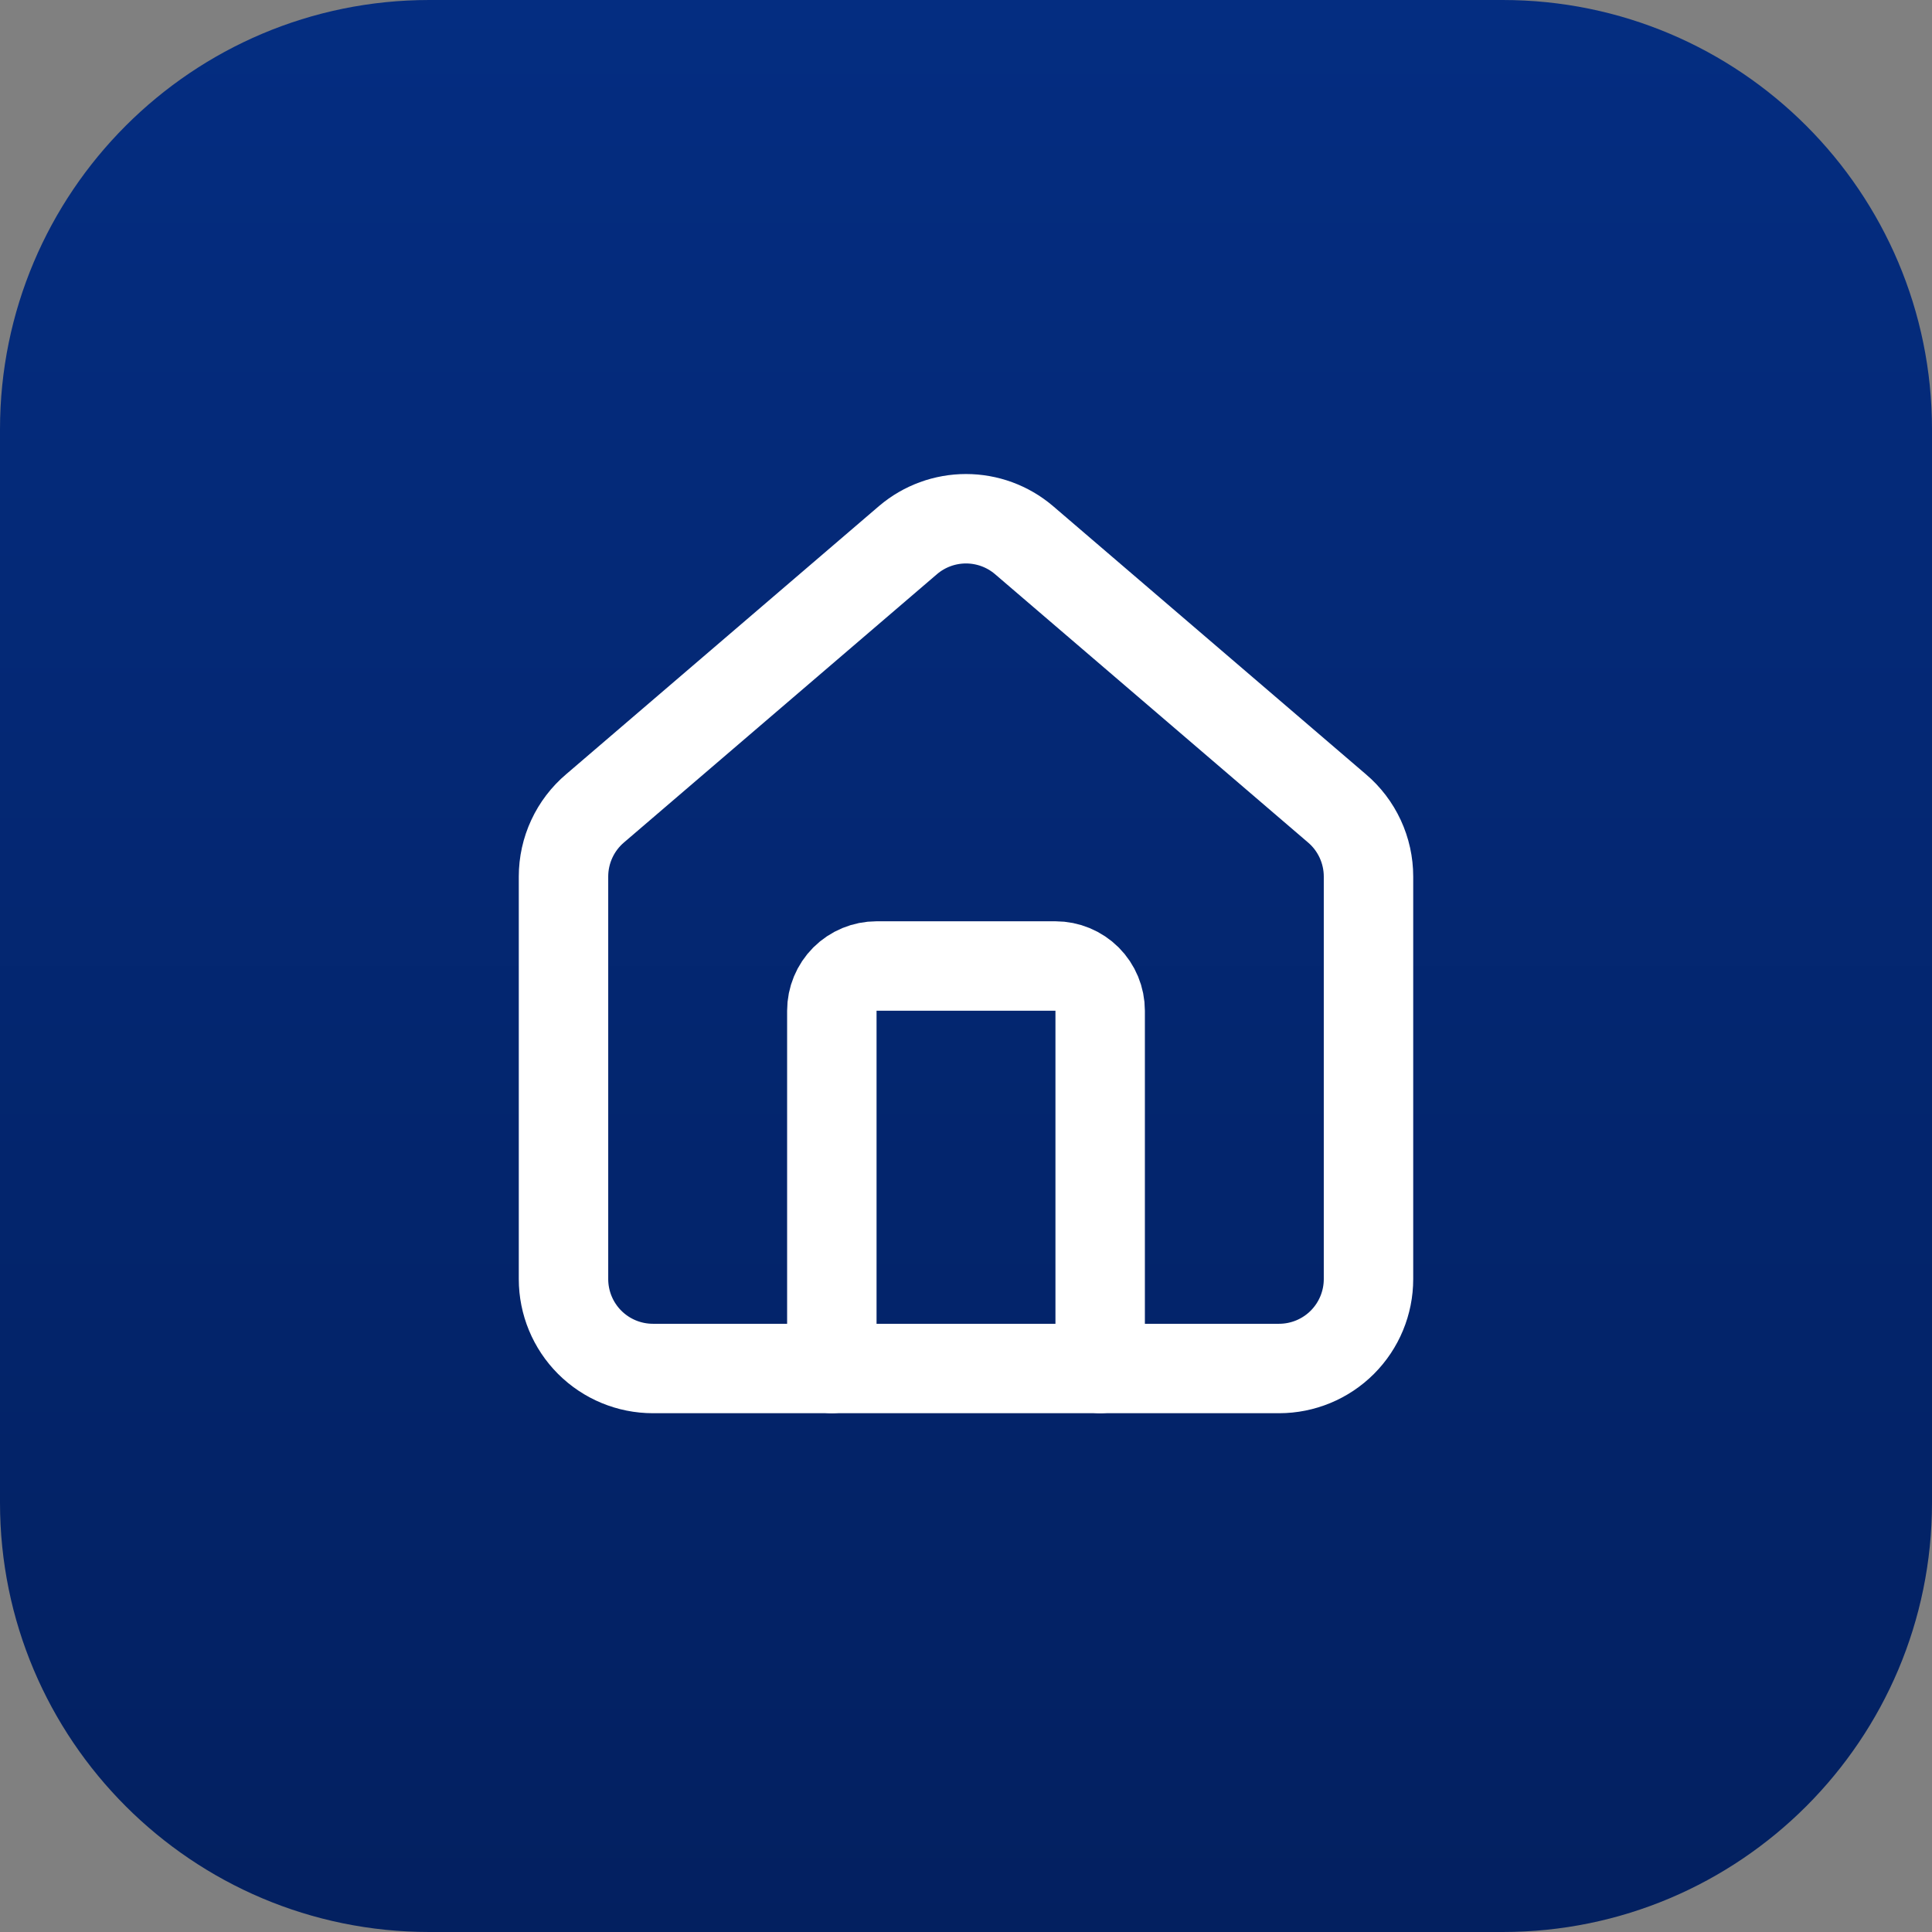
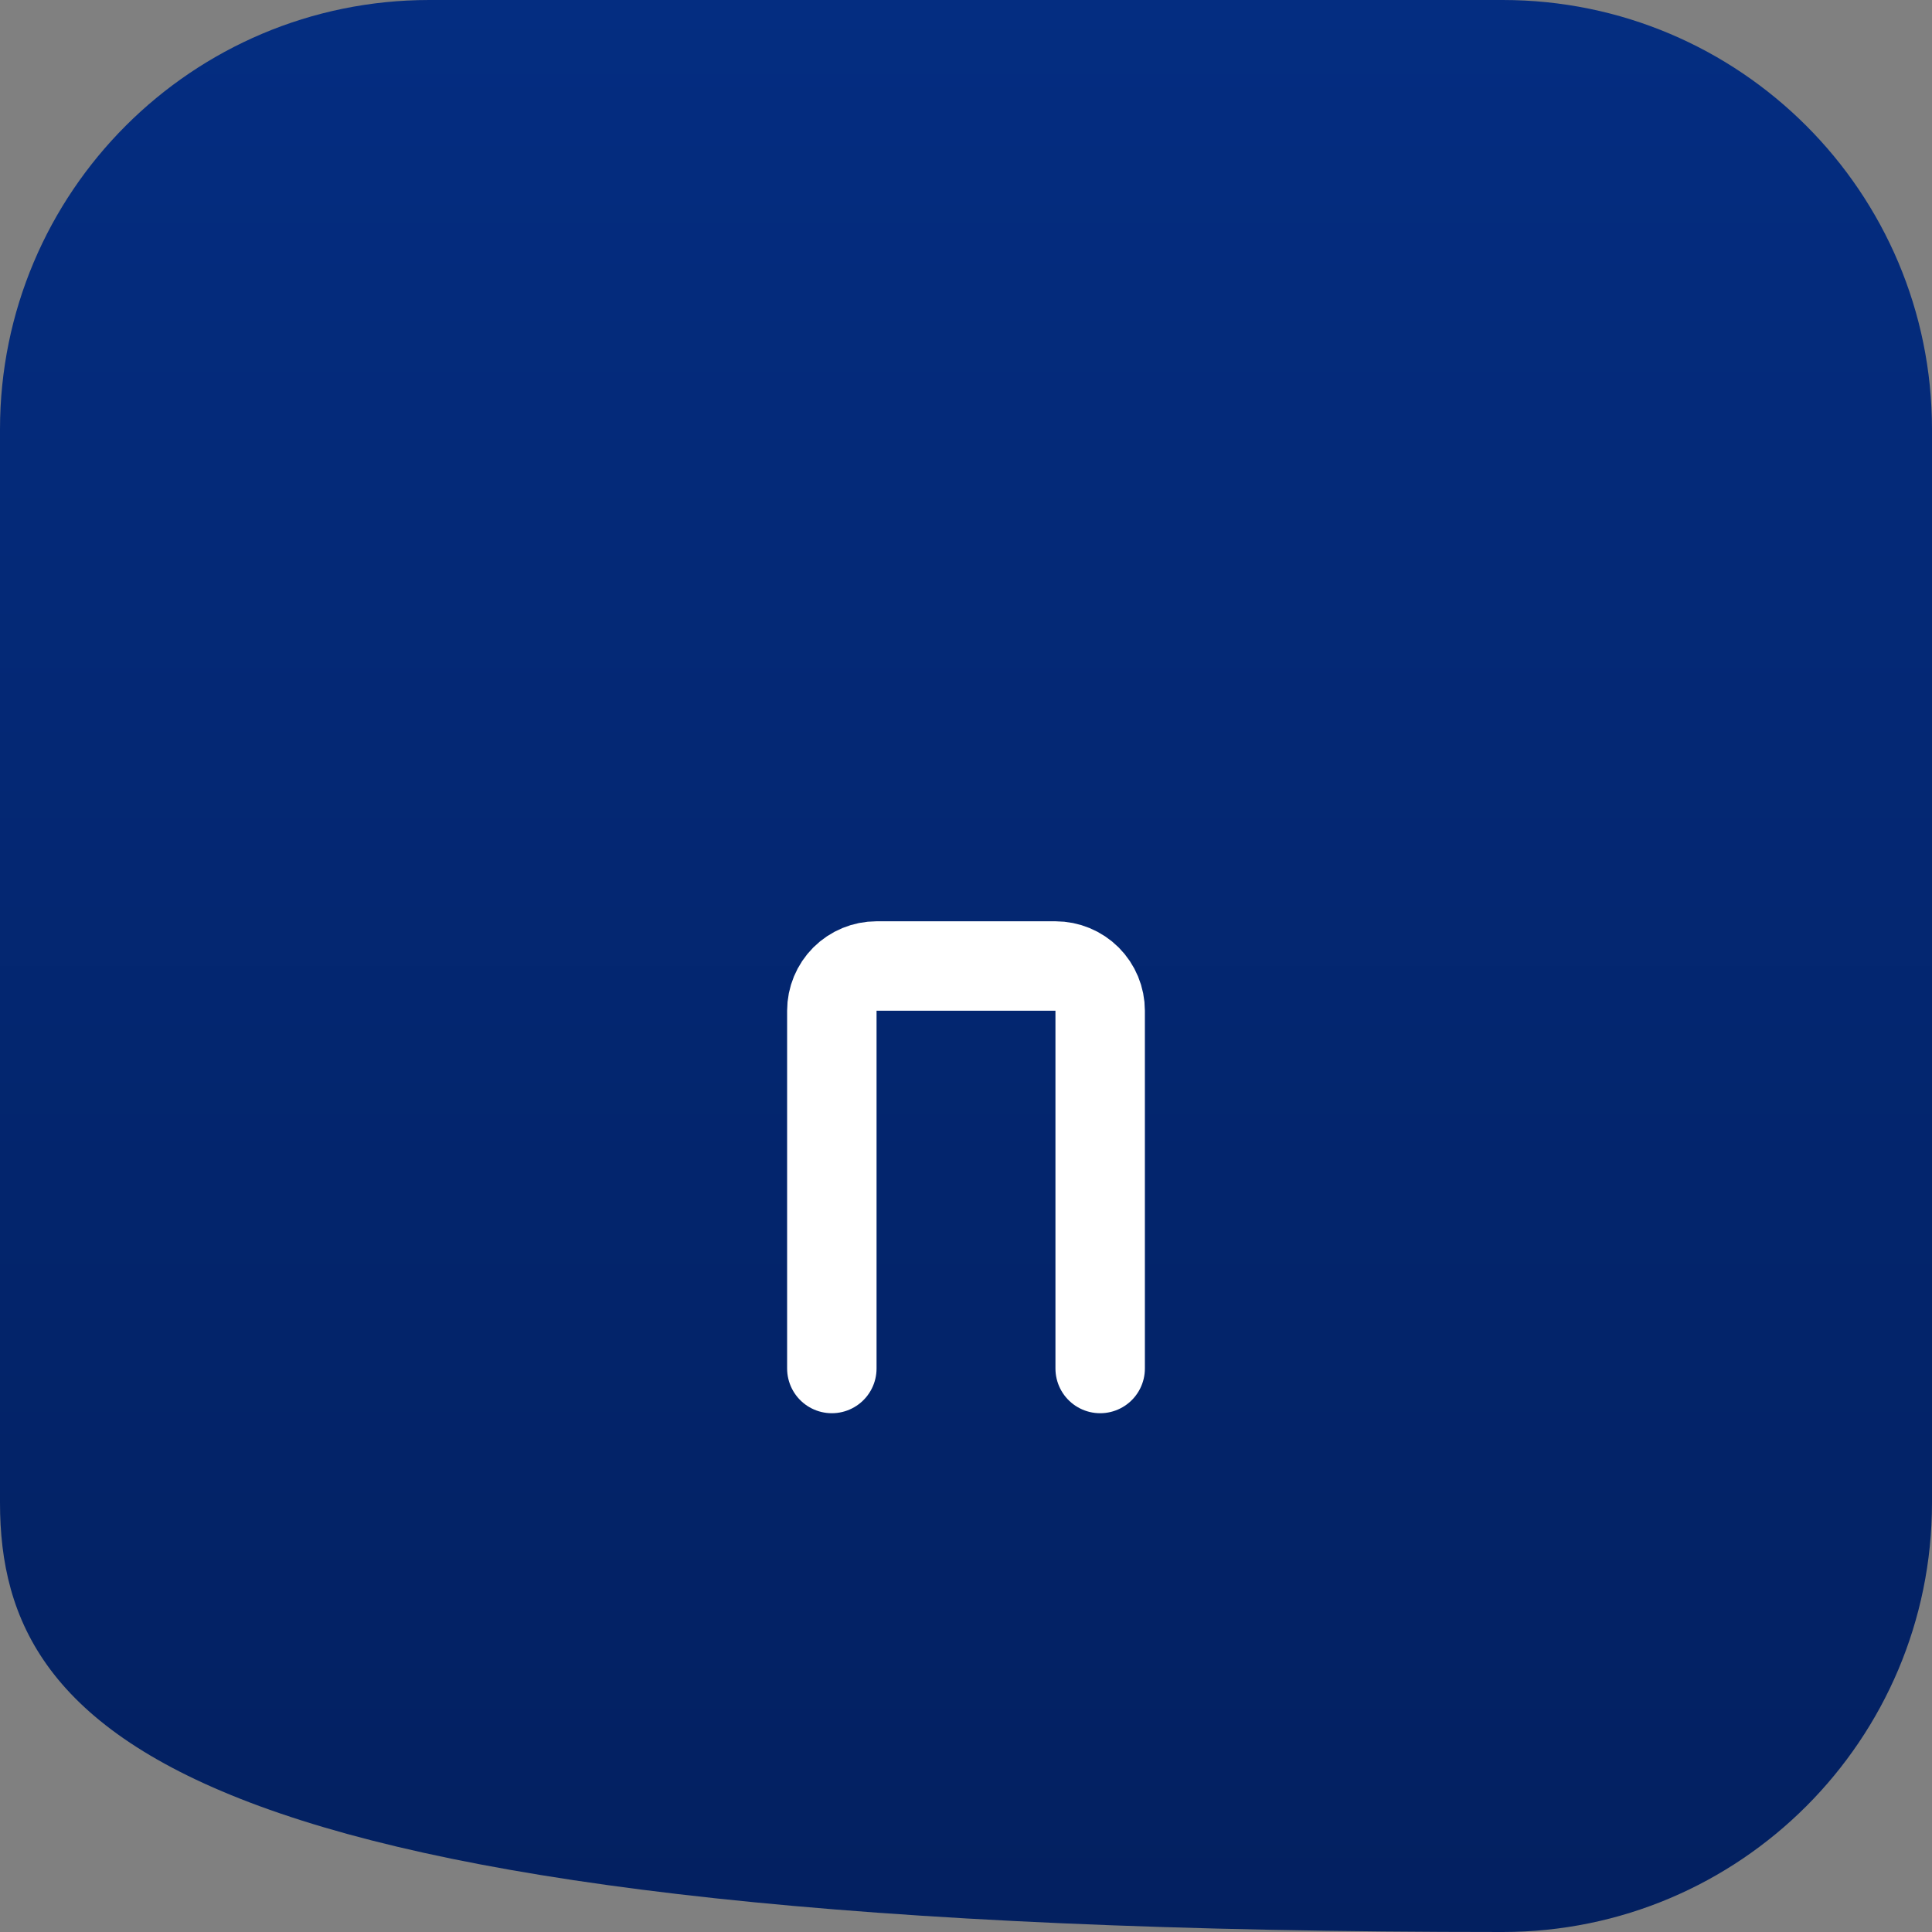
<svg xmlns="http://www.w3.org/2000/svg" width="72" height="72" viewBox="0 0 72 72" fill="none">
  <rect x="0" y="0" width="72" height="72" fill="#808080" stroke="none" />
-   <path d="M0 16C0 7.163 7.163 0 16 0H56C64.837 0 72 7.163 72 16V56C72 64.837 64.837 72 56 72H16C7.163 72 0 64.837 0 56V16Z" fill="url(#paint0_linear_180_154)" />
+   <path d="M0 16C0 7.163 7.163 0 16 0H56C64.837 0 72 7.163 72 16V56C72 64.837 64.837 72 56 72C7.163 72 0 64.837 0 56V16Z" fill="url(#paint0_linear_180_154)" />
  <path d="M41 51V37.667C41 37.225 40.824 36.801 40.512 36.488C40.199 36.176 39.775 36 39.333 36H32.667C32.225 36 31.801 36.176 31.488 36.488C31.176 36.801 31 37.225 31 37.667V51" stroke="white" stroke-width="3.333" stroke-linecap="round" stroke-linejoin="round" />
-   <path d="M21 32.667C21 32.182 21.106 31.703 21.31 31.263C21.514 30.823 21.811 30.433 22.182 30.12L33.848 20.12C34.45 19.611 35.212 19.332 36 19.332C36.788 19.332 37.55 19.611 38.152 20.12L49.818 30.12C50.189 30.433 50.486 30.823 50.69 31.263C50.894 31.703 51 32.182 51 32.667V47.667C51 48.551 50.649 49.399 50.024 50.024C49.399 50.649 48.551 51 47.667 51H24.333C23.449 51 22.601 50.649 21.976 50.024C21.351 49.399 21 48.551 21 47.667V32.667Z" stroke="white" stroke-width="3.333" stroke-linecap="round" stroke-linejoin="round" />
  <defs>
    <linearGradient id="paint0_linear_180_154" x1="36" y1="0" x2="36" y2="72" gradientUnits="userSpaceOnUse">
      <stop stop-color="#042D81" />
      <stop offset="1" stop-color="#032060" />
    </linearGradient>
  </defs>
</svg>